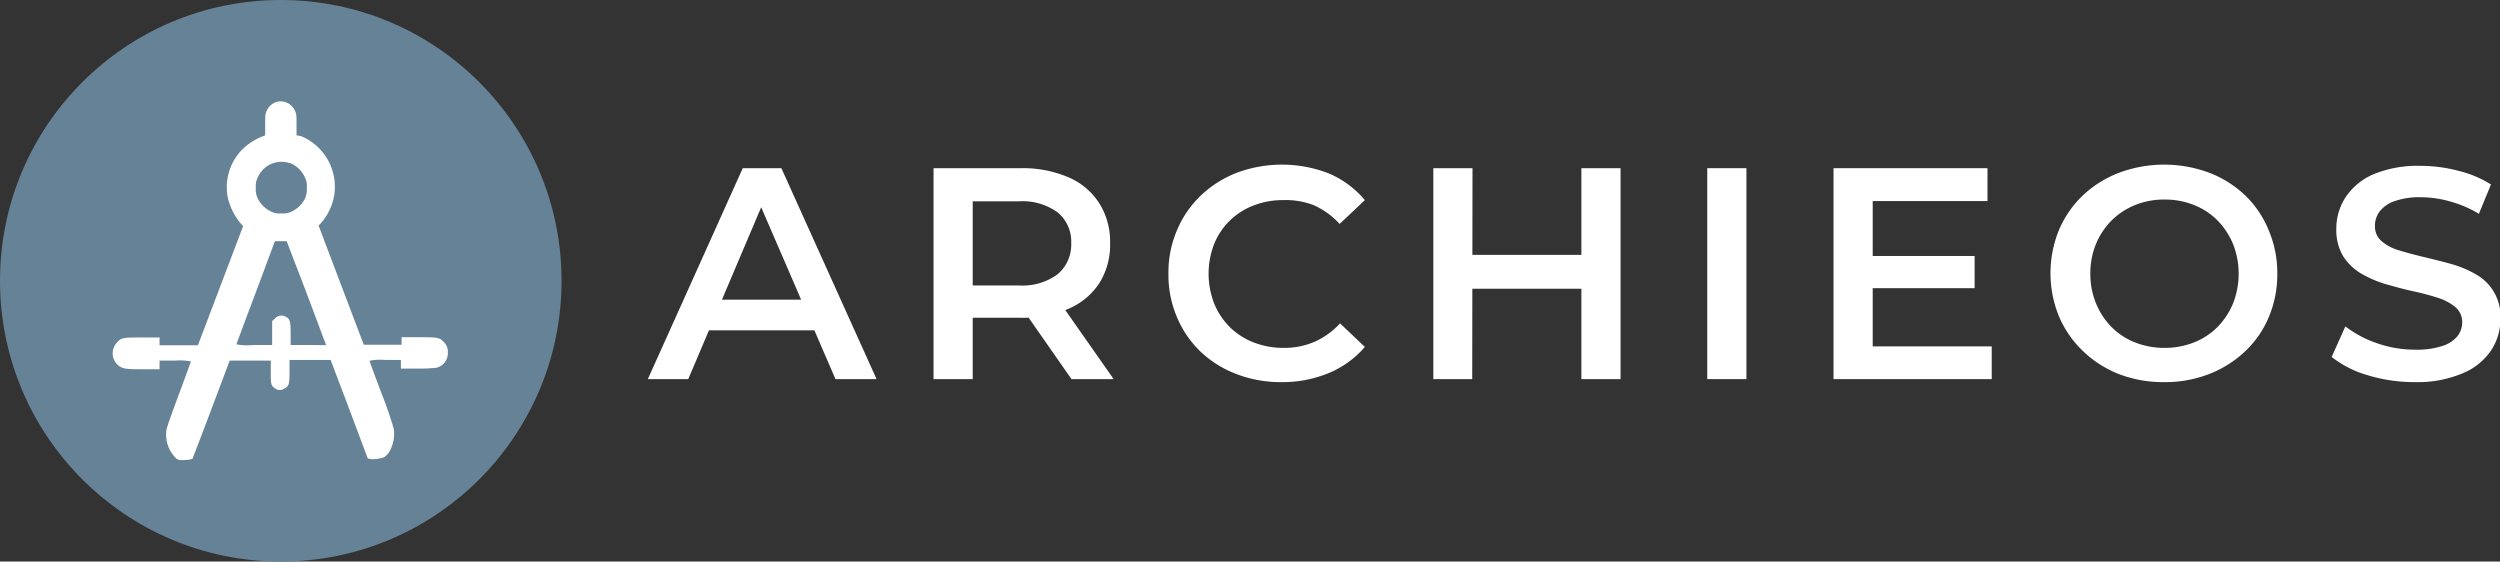
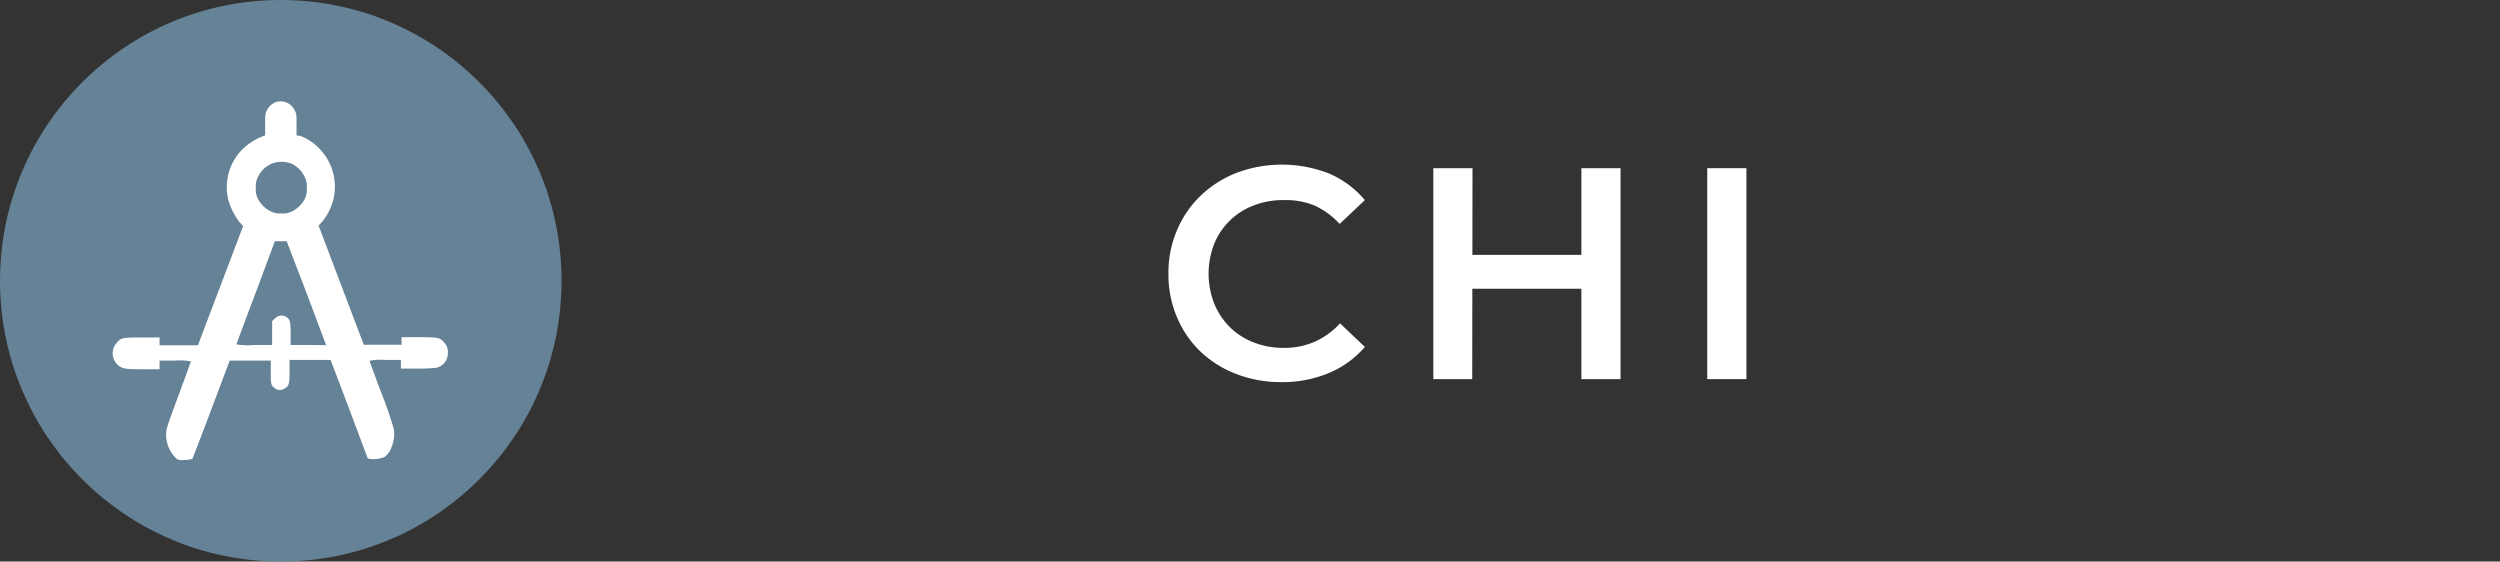
<svg xmlns="http://www.w3.org/2000/svg" id="Layer_1" data-name="Layer 1" viewBox="0 0 182.53 41">
  <rect x="0" y="0" width="182.53" height="41" fill="#333333" stroke="none" />
  <defs>
    <style>.cls-1{fill:#fff;}.cls-2{fill:#658296;}</style>
  </defs>
-   <path class="cls-1" d="M47.65,28.07l6.93-15.4H57.4l6.95,15.4h-3l-6-13.88h1.14L50.6,28.07Zm3.19-3.56.77-2.24h8.32l.77,2.24Z" transform="translate(-0.35 -0.39)" />
-   <path class="cls-1" d="M68.51,28.07V12.67h6.33a8.46,8.46,0,0,1,3.51.66,5,5,0,0,1,2.26,1.9,5.25,5.25,0,0,1,.79,2.92,5.25,5.25,0,0,1-.79,2.92,5.05,5.05,0,0,1-2.26,1.87,8.63,8.63,0,0,1-3.51.65H70.09l1.28-1.3v5.78Zm2.86-5.47-1.28-1.37h4.62a4.33,4.33,0,0,0,2.85-.81,2.81,2.81,0,0,0,1-2.27,2.75,2.75,0,0,0-1-2.26,4.38,4.38,0,0,0-2.85-.8H70.09l1.28-1.4Zm7.21,5.47-3.89-5.58h3.06l3.91,5.58Z" transform="translate(-0.35 -0.39)" />
  <path class="cls-1" d="M93.92,28.29a9,9,0,0,1-3.27-.58A7.88,7.88,0,0,1,88,26.06a7.48,7.48,0,0,1-1.72-2.52,7.86,7.86,0,0,1-.62-3.17,7.82,7.82,0,0,1,.62-3.16A7.51,7.51,0,0,1,88,14.69,8,8,0,0,1,90.66,13a9.45,9.45,0,0,1,6.73.06A7,7,0,0,1,100,15l-1.84,1.74a5.75,5.75,0,0,0-1.87-1.36A5.58,5.58,0,0,0,94.07,15a5.83,5.83,0,0,0-2.21.4A5,5,0,0,0,89,18.2a6,6,0,0,0,0,4.35,5.17,5.17,0,0,0,1.14,1.72,5.11,5.11,0,0,0,1.74,1.12,6,6,0,0,0,2.21.4,5.58,5.58,0,0,0,2.25-.45A5.67,5.67,0,0,0,98.19,24L100,25.72a7,7,0,0,1-2.64,1.91A8.83,8.83,0,0,1,93.92,28.29Z" transform="translate(-0.35 -0.39)" />
  <path class="cls-1" d="M107.84,28.07H105V12.67h2.86Zm8.19-6.6H107.6V19H116Zm-.22-8.8h2.86v15.4h-2.86Z" transform="translate(-0.35 -0.39)" />
  <path class="cls-1" d="M125,28.07V12.67h2.86v15.4Z" transform="translate(-0.35 -0.39)" />
-   <path class="cls-1" d="M137.08,25.68h8.69v2.39H134.22V12.67h11.24v2.4h-8.38Zm-.22-6.6h7.66v2.35h-7.66Z" transform="translate(-0.35 -0.39)" />
-   <path class="cls-1" d="M158.38,28.29a9,9,0,0,1-3.33-.59A8,8,0,0,1,152.41,26a7.57,7.57,0,0,1-1.73-2.51,8.34,8.34,0,0,1,0-6.31,7.57,7.57,0,0,1,1.73-2.51,8,8,0,0,1,2.64-1.66,9.43,9.43,0,0,1,6.62,0,7.91,7.91,0,0,1,2.62,1.66A7.45,7.45,0,0,1,166,17.22a7.94,7.94,0,0,1,.62,3.15,8,8,0,0,1-.62,3.17,7.26,7.26,0,0,1-1.74,2.51,8,8,0,0,1-2.62,1.65A8.86,8.86,0,0,1,158.38,28.29Zm0-2.5a5.85,5.85,0,0,0,2.16-.4,5,5,0,0,0,1.72-1.13,5.41,5.41,0,0,0,1.13-1.72,5.92,5.92,0,0,0,0-4.33,5.41,5.41,0,0,0-1.13-1.72,5,5,0,0,0-1.72-1.13,5.65,5.65,0,0,0-2.16-.4,5.55,5.55,0,0,0-2.14.4,5.19,5.19,0,0,0-1.72,1.13,5.27,5.27,0,0,0-1.14,1.72,5.58,5.58,0,0,0-.41,2.16,5.65,5.65,0,0,0,.41,2.16,5.35,5.35,0,0,0,1.13,1.73,5,5,0,0,0,1.72,1.13A5.83,5.83,0,0,0,158.35,25.79Z" transform="translate(-0.35 -0.39)" />
-   <path class="cls-1" d="M176.66,28.29a11.68,11.68,0,0,1-3.46-.51,7.58,7.58,0,0,1-2.61-1.33l1-2.23a8.05,8.05,0,0,0,2.28,1.22,8.41,8.41,0,0,0,2.8.48,5.93,5.93,0,0,0,2-.27,2.31,2.31,0,0,0,1.1-.71,1.64,1.64,0,0,0,.35-1,1.43,1.43,0,0,0-.51-1.14,3.85,3.85,0,0,0-1.31-.68c-.53-.17-1.13-.33-1.78-.47s-1.3-.32-2-.52a8.18,8.18,0,0,1-1.78-.77,3.94,3.94,0,0,1-1.31-1.26,3.7,3.7,0,0,1-.5-2,4.17,4.17,0,0,1,.67-2.3,4.65,4.65,0,0,1,2-1.67,8.41,8.41,0,0,1,3.49-.63,10.76,10.76,0,0,1,2.75.36,7.91,7.91,0,0,1,2.38,1L181.34,16a8.44,8.44,0,0,0-2.13-.91,8,8,0,0,0-2.11-.3,5.45,5.45,0,0,0-1.93.29,2.34,2.34,0,0,0-1.07.74,1.73,1.73,0,0,0-.35,1.06,1.41,1.41,0,0,0,.5,1.13,3.39,3.39,0,0,0,1.3.67c.53.17,1.13.32,1.79.48s1.32.32,2,.51a7.94,7.94,0,0,1,1.78.75,3.5,3.5,0,0,1,1.79,3.26,4.13,4.13,0,0,1-.67,2.28,4.63,4.63,0,0,1-2.05,1.67A8.5,8.5,0,0,1,176.66,28.29Z" transform="translate(-0.35 -0.39)" />
  <circle class="cls-2" cx="20.5" cy="20.5" r="20.5" />
  <path class="cls-1" d="M20.54,7.83a1.18,1.18,0,0,0-.69.59c-.13.27-.14.35-.14,1.07v.78l-.27.11a4.36,4.36,0,0,0-1.4.92A3.93,3.93,0,0,0,17,14.9a4.7,4.7,0,0,0,.85,1.72l.25.28-1.65,4.35L14.8,25.6l-1.38,0H12v-.57H10.76c-1.4,0-1.56,0-1.88.38A1.15,1.15,0,0,0,9,27.08c.33.24.51.27,1.8.27H12v-.63h1.14a4,4,0,0,1,1.15.06s-.39,1.09-.86,2.35-.89,2.42-.92,2.62a2.39,2.39,0,0,0,.75,2.15c.16.09.25.1.64.07a1.65,1.65,0,0,0,.5-.08s.64-1.64,1.38-3.61l1.34-3.56h3v.81c0,.91,0,1,.33,1.23a.57.57,0,0,0,.66,0c.33-.16.38-.31.38-1.25v-.84h3l1.36,3.59,1.35,3.6.22.05a2.34,2.34,0,0,0,1-.15,1.48,1.48,0,0,0,.53-.76,2.5,2.5,0,0,0,.15-1.3,27.47,27.47,0,0,0-.91-2.63c-.47-1.25-.86-2.3-.86-2.34a4,4,0,0,1,1.14-.06h1.15v.63h1.19a11.4,11.4,0,0,0,1.41-.06,1.09,1.09,0,0,0,.83-1.08,1,1,0,0,0-.3-.8c-.31-.33-.42-.35-1.84-.35H29.67v.55H26.91l-1.43-3.77c-.79-2.08-1.52-4-1.65-4.36l-.22-.57.19-.2a4.13,4.13,0,0,0,.95-2,4,4,0,0,0-2.42-4.33L22,10.27V9.49c0-.72,0-.8-.15-1.08A1.14,1.14,0,0,0,20.54,7.83Zm1,4.47a2,2,0,0,1,1.05,1,1.4,1.4,0,0,1,.16.81,1.62,1.62,0,0,1-.12.75,2.09,2.09,0,0,1-.93.95,1.4,1.4,0,0,1-.81.16,1.35,1.35,0,0,1-.8-.16,2.09,2.09,0,0,1-.93-.95,1.48,1.48,0,0,1-.13-.75,1.4,1.4,0,0,1,.16-.81A1.89,1.89,0,0,1,21.5,12.3Zm1.2,9.5c.77,2.06,1.41,3.76,1.42,3.78s-.58,0-1.28,0H21.57l0-.85c0-.93-.07-1.06-.34-1.21a.64.64,0,0,0-.79.11l-.22.2,0,.88,0,.87H18.86a4.52,4.52,0,0,1-1.25-.05s.64-1.74,1.42-3.8L20.42,18h.43l.43,0Z" transform="translate(-0.35 -0.39)" />
</svg>